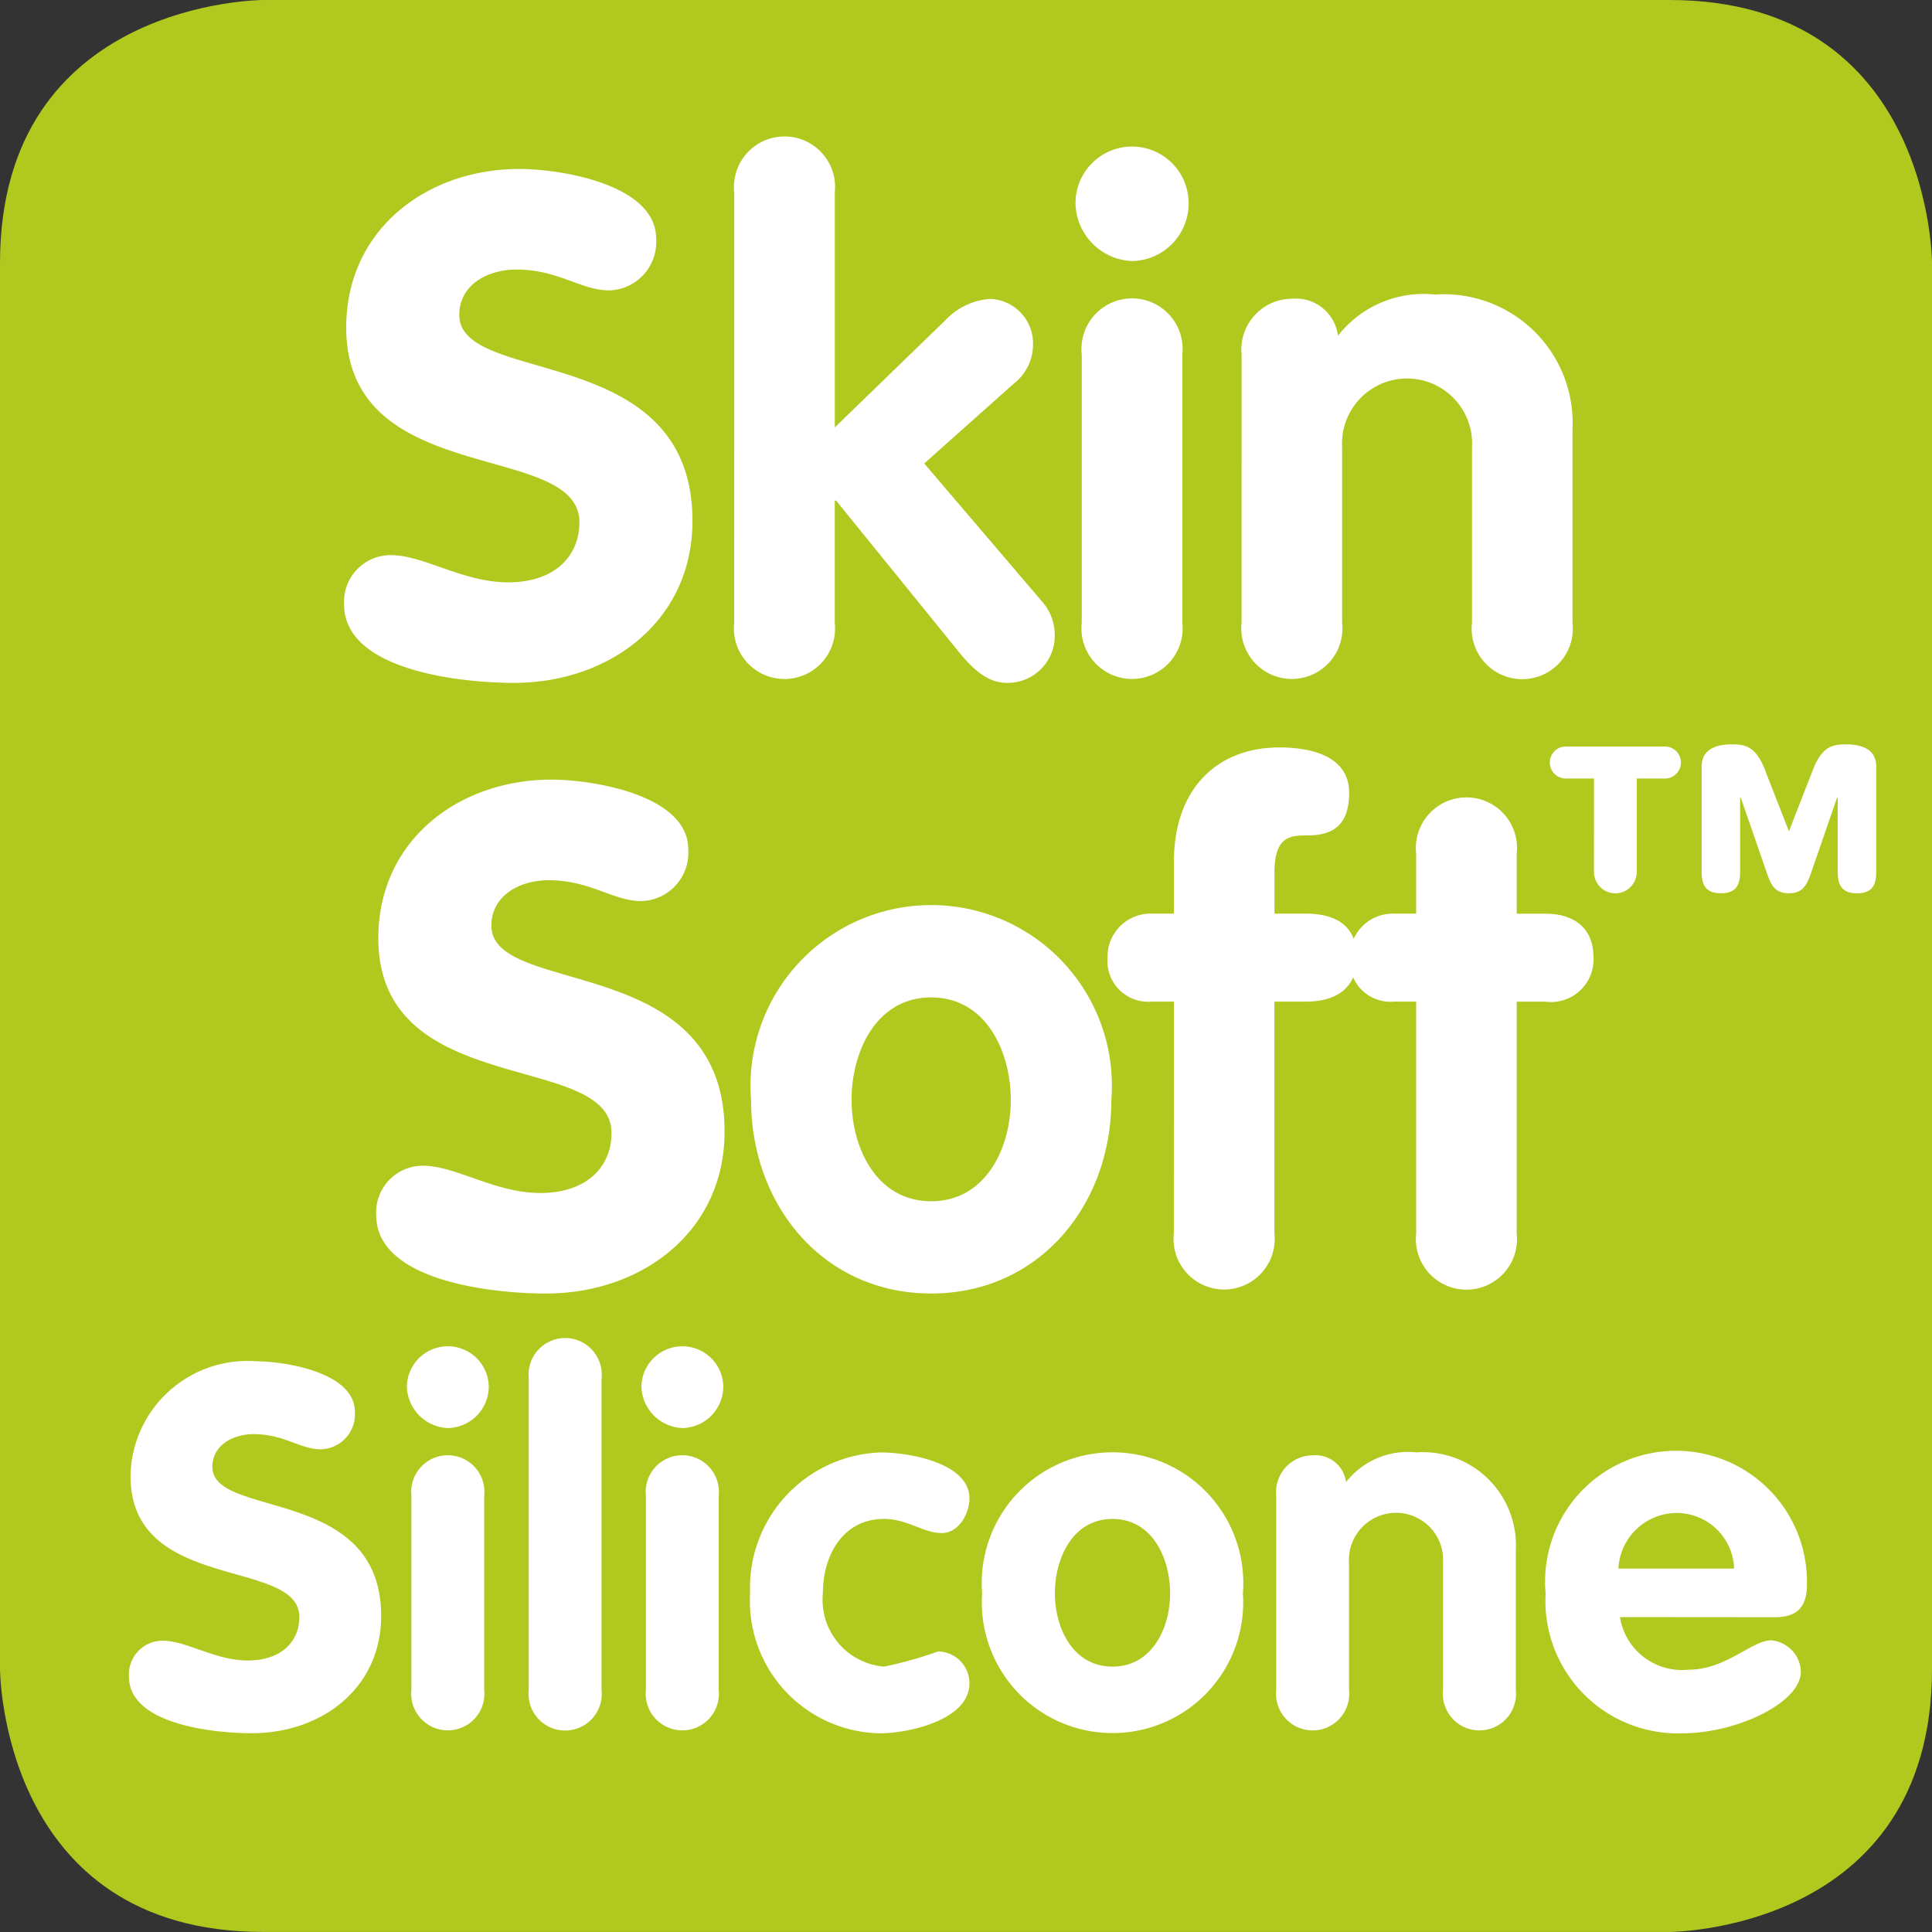
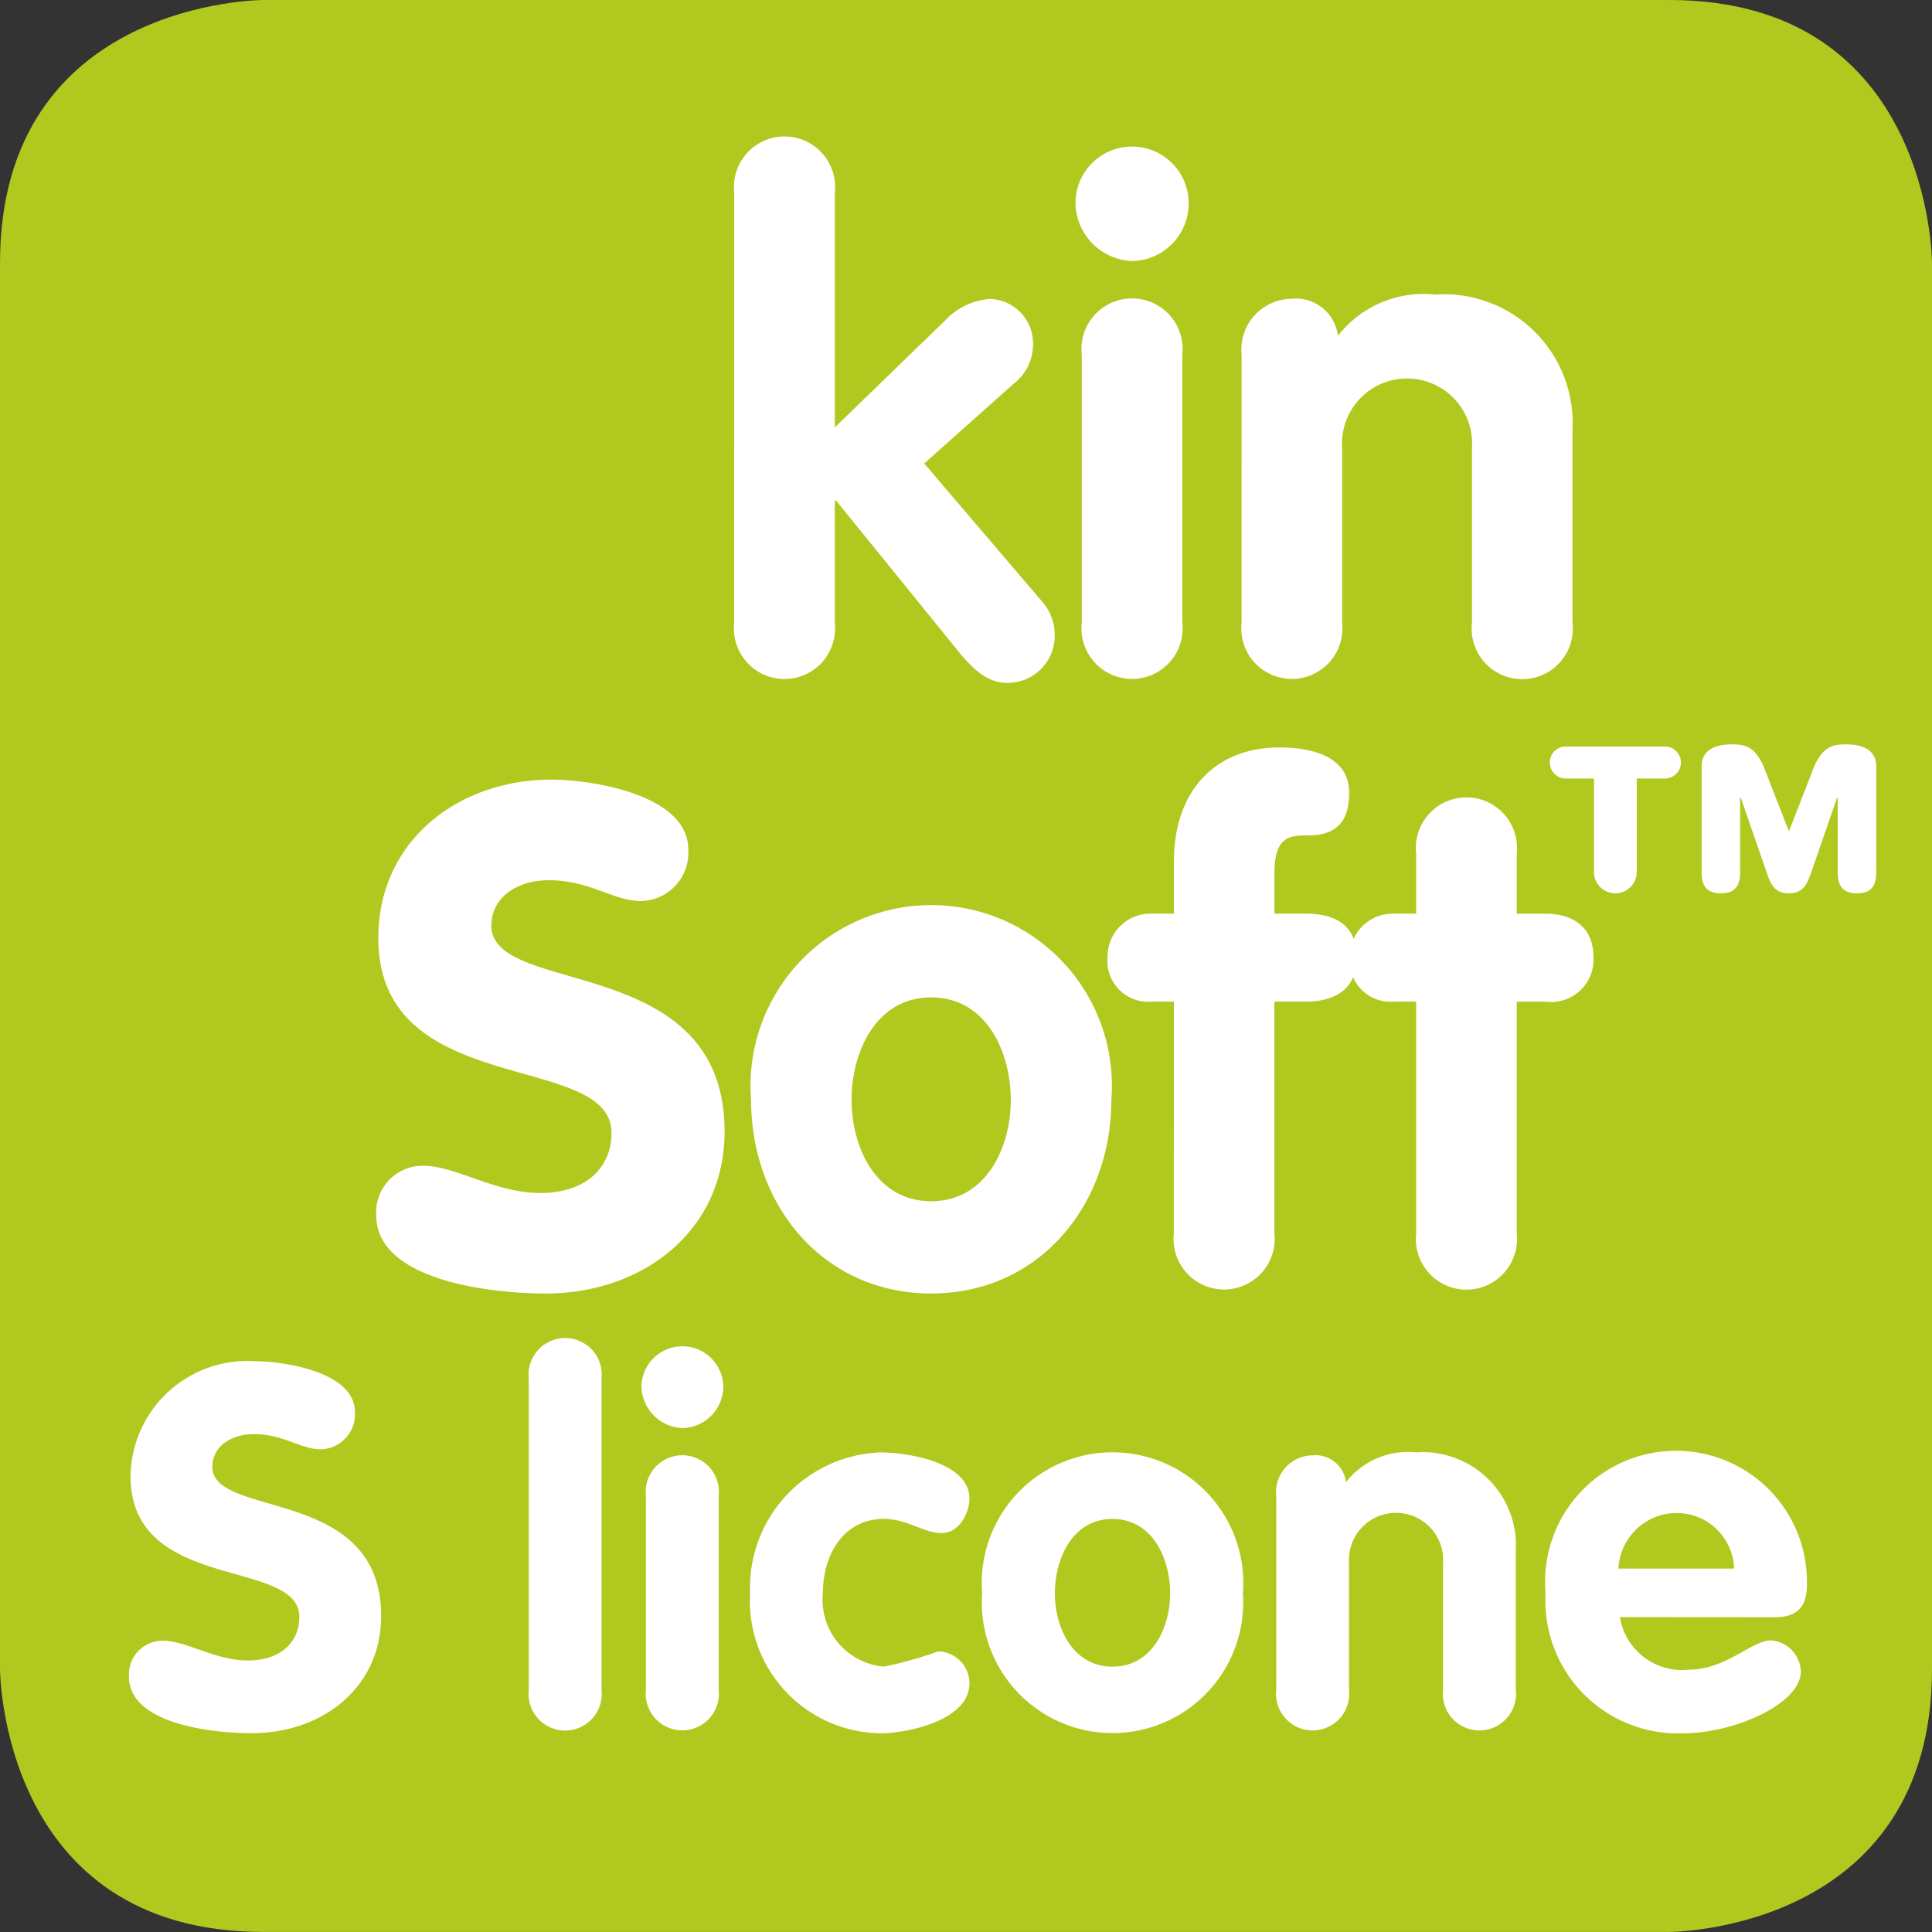
<svg xmlns="http://www.w3.org/2000/svg" width="64.922" height="64.922" viewBox="0 0 64.922 64.922">
  <rect x="0" y="0" width="64.922" height="64.922" fill="#333333" stroke="none" />
  <defs>
    <style>.a{fill:#b1c91e;}.b{fill:#fff;}</style>
  </defs>
  <g transform="translate(-157.063 -72.024)">
    <path class="a" d="M165.907,72.024s-8.844,0-8.844,8.845V128.1s0,8.844,8.844,8.844h47.252s8.827,0,8.827-8.844V80.869s0-8.845-8.827-8.845Z" transform="translate(0 0)" />
    <g transform="translate(168.626 76.62)">
-       <path class="b" d="M175.122,78.088a1.627,1.627,0,0,1-1.571,1.736c-.962,0-1.713-.7-3.121-.7-1.008,0-1.924.539-1.924,1.525,0,2.415,7.836.867,7.836,6.921,0,3.354-2.768,5.443-6.005,5.443-1.806,0-5.7-.423-5.7-2.629a1.564,1.564,0,0,1,1.571-1.664c1.1,0,2.417.915,3.942.915,1.548,0,2.393-.869,2.393-2.019,0-2.768-7.836-1.1-7.836-6.546,0-3.284,2.7-5.326,5.819-5.326C171.838,75.741,175.122,76.234,175.122,78.088Z" transform="translate(-164.636 -74.662)" />
      <path class="b" d="M173.222,76.912a1.7,1.7,0,1,1,3.379,0V84.8l3.706-3.591a2.286,2.286,0,0,1,1.525-.727A1.5,1.5,0,0,1,183.263,82a1.672,1.672,0,0,1-.657,1.338l-3,2.674,3.965,4.646a1.689,1.689,0,0,1,.421,1.127,1.582,1.582,0,0,1-1.6,1.6c-.609,0-1.078-.377-1.618-1.034l-4.129-5.091H176.6v4.106a1.7,1.7,0,1,1-3.379,0Z" transform="translate(-160.112 -75.034)" />
      <path class="b" d="M184.533,77.133a1.931,1.931,0,0,1-1.9,1.947,1.98,1.98,0,0,1-1.9-1.947,1.9,1.9,0,0,1,3.8,0Zm-3.59,5.091a1.7,1.7,0,1,1,3.379,0v9.01a1.7,1.7,0,1,1-3.379,0Z" transform="translate(-156.155 -74.904)" />
      <path class="b" d="M184.388,80.524a1.707,1.707,0,0,1,1.69-1.877,1.425,1.425,0,0,1,1.548,1.244,3.65,3.65,0,0,1,3.261-1.385,4.327,4.327,0,0,1,4.62,4.552v6.475a1.7,1.7,0,1,1-3.377,0V83.645a2.186,2.186,0,1,0-4.364,0v5.889a1.7,1.7,0,1,1-3.379,0Z" transform="translate(-154.229 -73.204)" />
    </g>
    <g transform="translate(169.705 97.141)">
      <path class="b" d="M175.829,91.528a1.626,1.626,0,0,1-1.571,1.736c-.962,0-1.713-.7-3.121-.7-1.008,0-1.924.539-1.924,1.525,0,2.415,7.836.867,7.836,6.921,0,3.355-2.768,5.442-6.005,5.442-1.806,0-5.7-.421-5.7-2.628a1.566,1.566,0,0,1,1.571-1.666c1.1,0,2.417.916,3.942.916,1.548,0,2.393-.869,2.393-2.019,0-2.768-7.836-1.1-7.836-6.546,0-3.284,2.7-5.326,5.819-5.326C172.545,89.181,175.829,89.674,175.829,91.528Z" transform="translate(-165.343 -88.102)" />
      <path class="b" d="M185.7,98.493c0,3.519-2.417,6.5-6.054,6.5s-6.052-2.979-6.052-6.5a6.072,6.072,0,1,1,12.106,0Zm-8.728,0c0,1.618.844,3.4,2.674,3.4s2.675-1.783,2.675-3.4-.821-3.449-2.675-3.449S176.97,96.874,176.97,98.493Z" transform="translate(-160.997 -86.644)" />
      <path class="b" d="M183.668,97.015h-.75a1.37,1.37,0,0,1-1.48-1.48,1.443,1.443,0,0,1,1.48-1.476h.75V92.322c0-2.487,1.478-3.848,3.542-3.848,1.2,0,2.347.353,2.347,1.525,0,.985-.446,1.431-1.383,1.431-.565,0-1.127,0-1.127,1.244v1.385H188.1c1.009,0,1.713.4,1.713,1.476,0,1.057-.727,1.48-1.713,1.48h-1.055V104.8a1.7,1.7,0,1,1-3.379,0Z" transform="translate(-156.863 -88.474)" />
      <path class="b" d="M189,96.432h-.75a1.369,1.369,0,0,1-1.478-1.48,1.442,1.442,0,0,1,1.478-1.476H189V91.458a1.7,1.7,0,1,1,3.379,0v2.019h.962c.869,0,1.618.4,1.618,1.476a1.429,1.429,0,0,1-1.618,1.48h-.962v7.789a1.7,1.7,0,1,1-3.379,0Z" transform="translate(-154.054 -87.891)" />
    </g>
    <g transform="translate(161.396 116.988)">
      <path class="b" d="M167.494,103.683a1.179,1.179,0,0,1-1.139,1.258c-.7,0-1.24-.51-2.258-.51-.731,0-1.393.391-1.393,1.1,0,1.75,5.672.629,5.672,5.011,0,2.428-2,3.939-4.348,3.939-1.307,0-4.127-.305-4.127-1.9a1.134,1.134,0,0,1,1.138-1.208c.8,0,1.75.664,2.854.664,1.122,0,1.733-.629,1.733-1.461,0-2-5.672-.8-5.672-4.739a3.929,3.929,0,0,1,4.211-3.855C165.115,101.985,167.494,102.342,167.494,103.683Z" transform="translate(-159.901 -101.203)" />
-       <path class="b" d="M168.77,102.994a1.4,1.4,0,0,1-1.376,1.409,1.434,1.434,0,0,1-1.376-1.409,1.376,1.376,0,0,1,2.751,0Zm-2.6,3.684a1.23,1.23,0,1,1,2.446,0V113.2a1.23,1.23,0,1,1-2.446,0Z" transform="translate(-156.678 -101.379)" />
      <path class="b" d="M168.7,102.833a1.23,1.23,0,1,1,2.446,0V113.3a1.23,1.23,0,1,1-2.446,0Z" transform="translate(-155.265 -101.473)" />
      <path class="b" d="M173.931,102.994a1.4,1.4,0,0,1-1.374,1.409,1.435,1.435,0,0,1-1.377-1.409,1.376,1.376,0,0,1,2.751,0Zm-2.6,3.684a1.23,1.23,0,1,1,2.446,0V113.2a1.23,1.23,0,1,1-2.446,0Z" transform="translate(-153.959 -101.379)" />
      <path class="b" d="M180.009,106.7c-.612,0-1.156-.475-1.936-.475-1.394,0-2.057,1.24-2.057,2.5a2.252,2.252,0,0,0,2.057,2.463,13.35,13.35,0,0,0,1.815-.51,1.073,1.073,0,0,1,1.054,1.07c0,1.257-2.106,1.681-2.99,1.681a4.447,4.447,0,0,1-4.381-4.7,4.549,4.549,0,0,1,4.381-4.738c.97,0,2.99.356,2.99,1.545C180.942,106.043,180.586,106.7,180.009,106.7Z" transform="translate(-152.698 -100.148)" />
      <path class="b" d="M187.441,108.726a4.392,4.392,0,1,1-8.763,0,4.395,4.395,0,1,1,8.763,0Zm-6.318,0c0,1.173.612,2.463,1.936,2.463s1.936-1.29,1.936-2.463-.594-2.5-1.936-2.5S181.123,107.553,181.123,108.726Z" transform="translate(-150.008 -100.148)" />
      <path class="b" d="M185.151,105.448a1.236,1.236,0,0,1,1.223-1.359,1.033,1.033,0,0,1,1.122.9,2.64,2.64,0,0,1,2.359-1,3.132,3.132,0,0,1,3.347,3.295v4.687a1.23,1.23,0,1,1-2.446,0v-4.263a1.583,1.583,0,1,0-3.159,0v4.263a1.23,1.23,0,1,1-2.446,0Z" transform="translate(-146.598 -100.148)" />
      <path class="b" d="M193.577,109.524a2.112,2.112,0,0,0,2.31,1.767c1.257,0,2.122-.985,2.768-.985a1.085,1.085,0,0,1,1,1.052c0,1.054-2.174,2.072-3.991,2.072a4.454,4.454,0,0,1-4.585-4.7,4.4,4.4,0,1,1,8.781-.289c0,.73-.324,1.087-1.07,1.087Zm3.837-1.631a1.933,1.933,0,0,0-1.953-1.867,1.966,1.966,0,0,0-1.936,1.867Z" transform="translate(-143.474 -100.148)" />
    </g>
    <g transform="translate(209.143 97.037)">
      <path class="b" d="M192.656,89.554h-.947a.538.538,0,0,1,0-1.076h3.33a.538.538,0,1,1,0,1.076h-.947v3.139a.718.718,0,0,1-1.437,0Zm3.617-.406c0-.408.252-.742,1.018-.742.443,0,.766.072,1.064.742l.852,2.179.849-2.179c.3-.67.623-.742,1.066-.742.766,0,1.018.334,1.018.742v3.545c0,.431-.131.718-.646.718s-.647-.287-.647-.718V90.2h-.024l-.861,2.492c-.145.406-.264.718-.754.718s-.612-.3-.756-.718l-.863-2.492h-.023v2.492c0,.431-.133.718-.646.718s-.647-.287-.647-.718Z" transform="translate(-191.172 -88.406)" />
    </g>
  </g>
</svg>